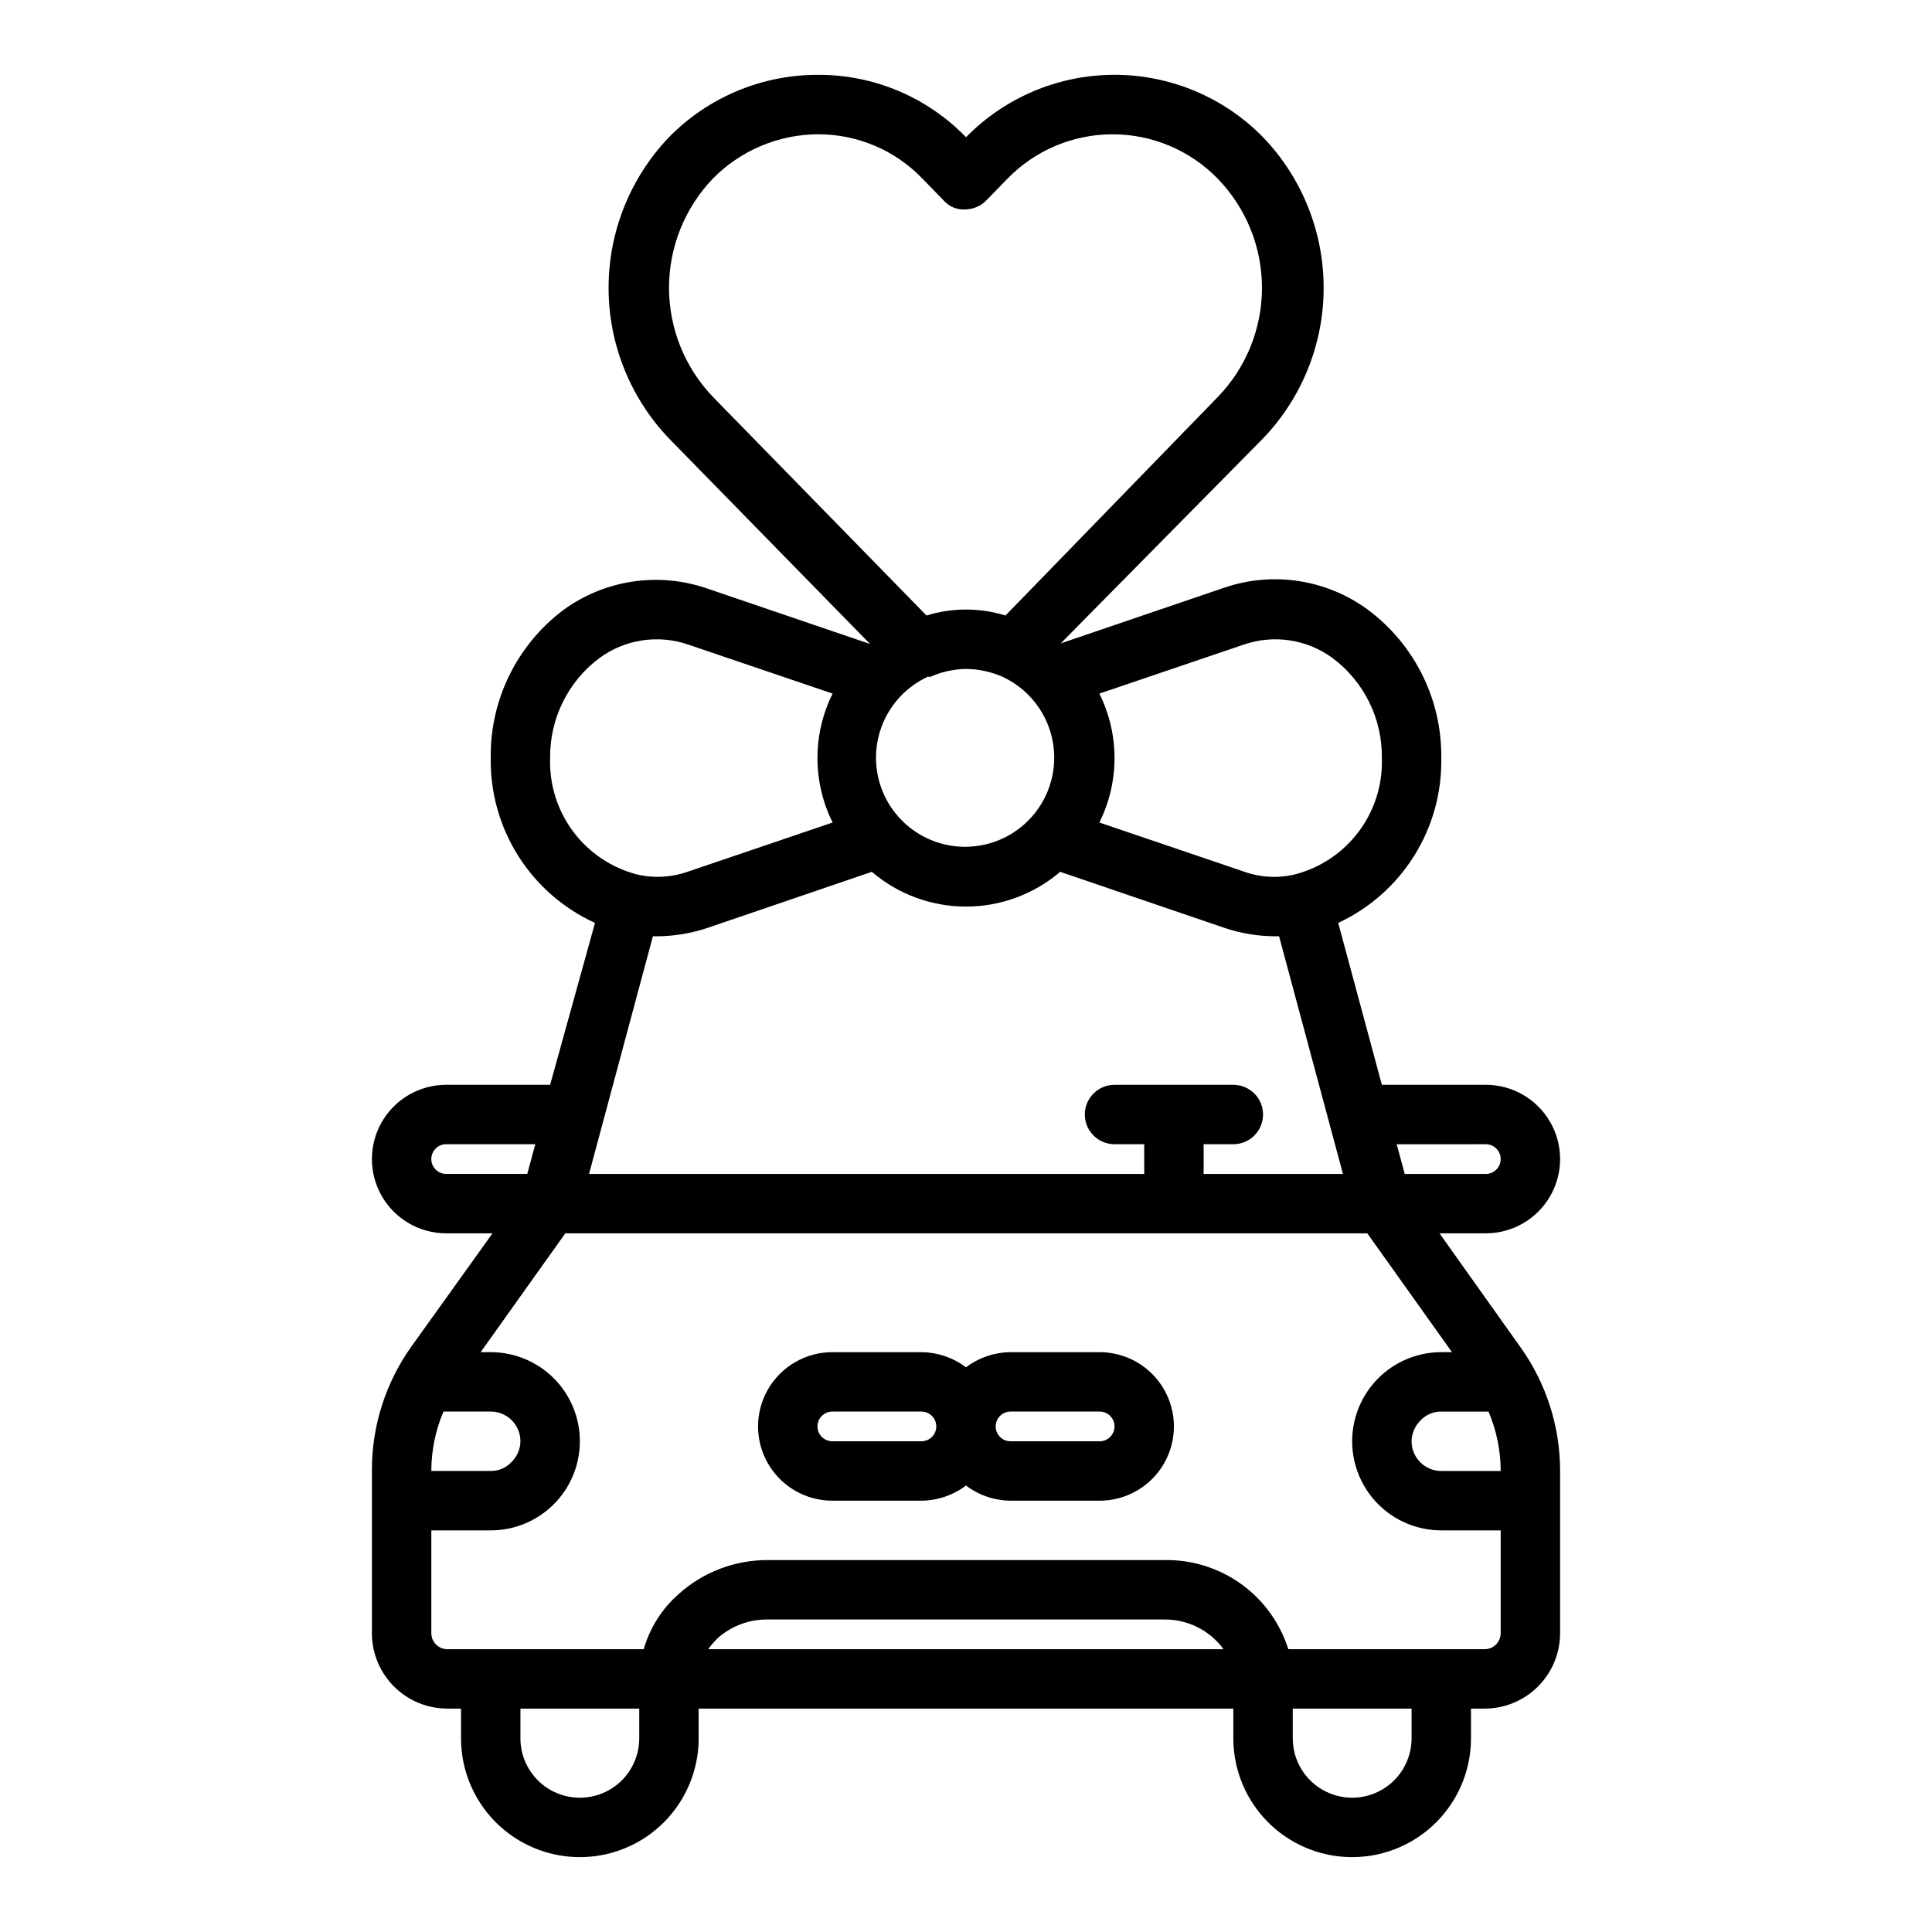
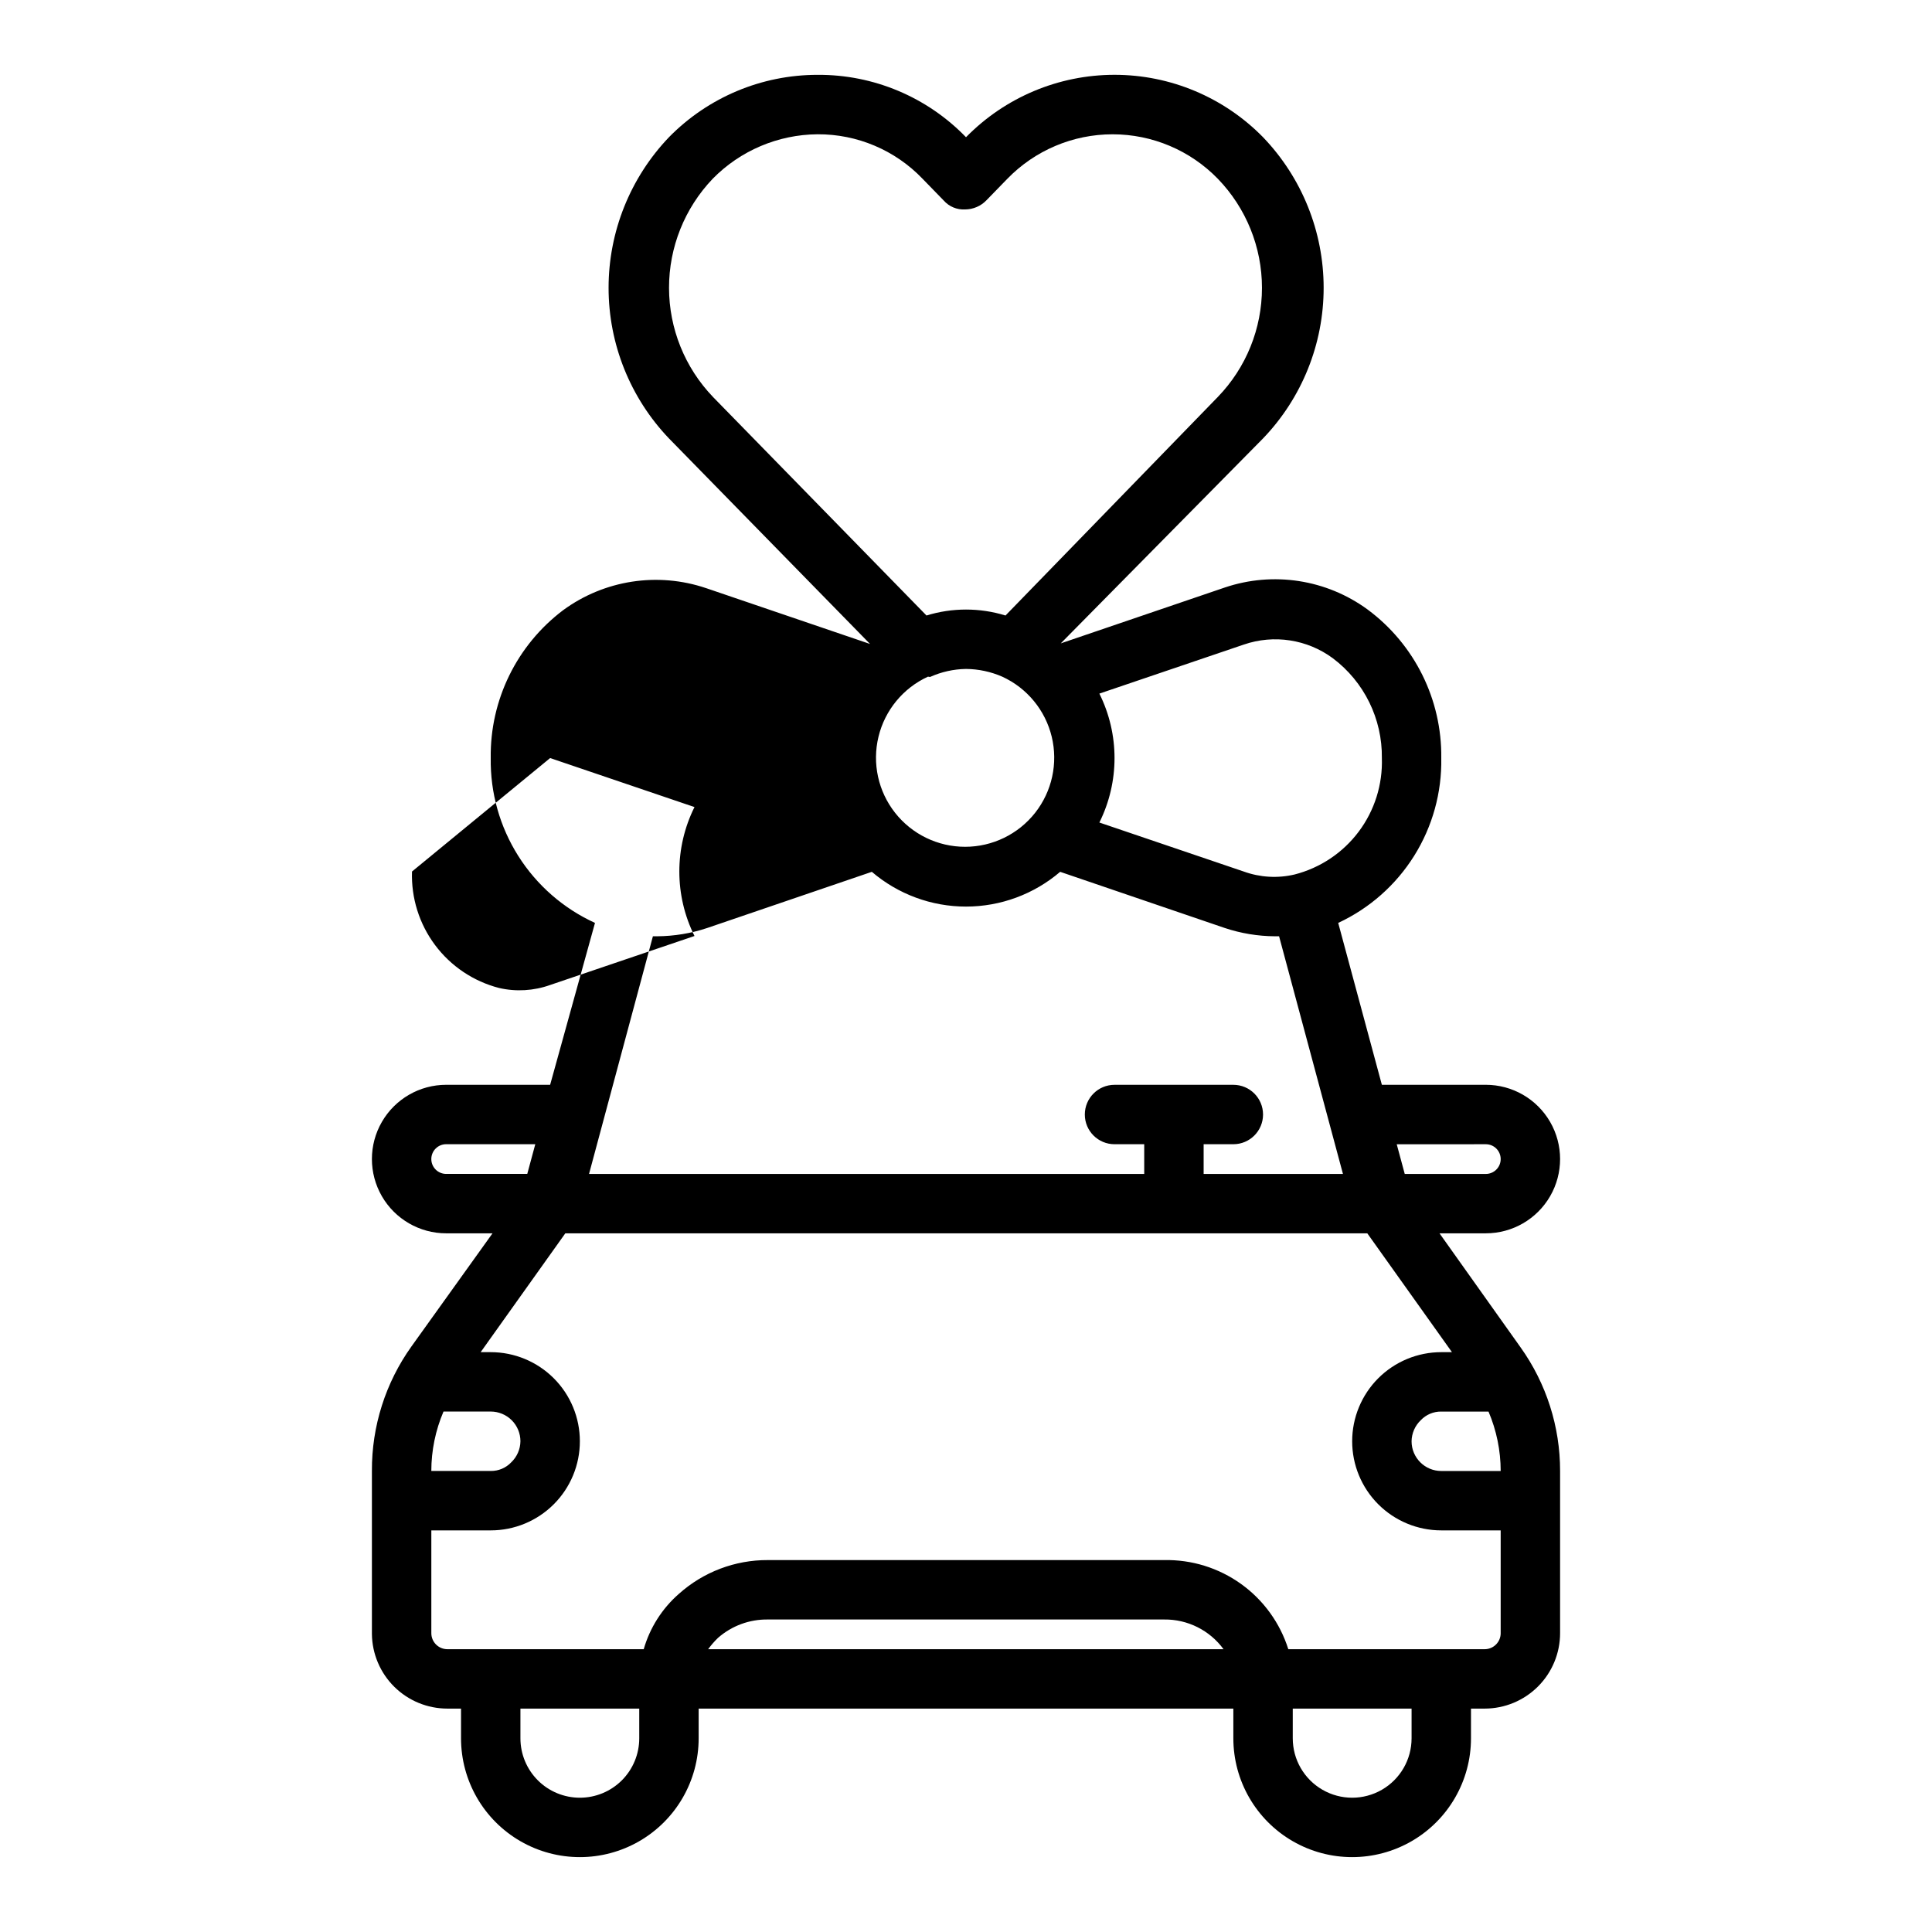
<svg xmlns="http://www.w3.org/2000/svg" fill="#000000" width="800px" height="800px" version="1.1" viewBox="144 144 512 512">
  <g>
-     <path d="m242.56 533.82v43.219-0.004c0.062 5.262 2.195 10.289 5.938 13.988 3.746 3.699 8.793 5.773 14.059 5.773h3.621v7.871c0 11.25 6 21.645 15.742 27.27 9.742 5.625 21.746 5.625 31.488 0s15.742-16.02 15.742-27.27v-7.871h141.7v7.871c0 11.25 6 21.645 15.742 27.27 9.742 5.625 21.746 5.625 31.488 0s15.746-16.02 15.746-27.27v-7.871h3.621c5.301 0 10.387-2.109 14.137-5.859s5.856-8.836 5.856-14.137v-42.98c0.012-11.742-3.648-23.191-10.469-32.75l-21.488-30.227h12.277c7.031 0 13.527-3.75 17.043-9.84 3.516-6.09 3.516-13.594 0-19.68-3.516-6.09-10.012-9.84-17.043-9.84h-27.551l-11.57-42.902c8.293-3.856 15.289-10.039 20.137-17.793 4.852-7.758 7.344-16.754 7.176-25.898 0.191-15.492-7.07-30.137-19.52-39.359-10.922-7.992-25.047-10.164-37.867-5.828l-43.453 14.801 53.609-54.316c10.305-10.73 16.059-25.031 16.059-39.91s-5.754-29.18-16.059-39.914c-10.363-10.578-24.551-16.539-39.359-16.539s-28.996 5.961-39.359 16.539c-10.309-10.656-24.535-16.633-39.363-16.531-14.809 0-28.992 5.957-39.359 16.531-10.27 10.754-16 25.047-16 39.914s5.731 29.16 16 39.91l53.293 54.473-43.453-14.801v0.004c-12.816-4.34-26.941-2.164-37.863 5.824-12.285 9.258-19.422 23.82-19.207 39.203-0.141 9.18 2.398 18.199 7.309 25.961 4.906 7.758 11.969 13.918 20.32 17.73l-11.887 42.902h-27.551c-7.031 0-13.527 3.75-17.043 9.84-3.516 6.086-3.516 13.59 0 19.68 3.516 6.09 10.012 9.84 17.043 9.84h12.281l-21.492 29.992c-6.867 9.621-10.531 21.16-10.469 32.984zm31.488-15.742v-0.004c2.086 0 4.09 0.832 5.566 2.305 1.477 1.477 2.305 3.481 2.305 5.566-0.027 2.117-0.91 4.133-2.441 5.59-1.41 1.488-3.379 2.316-5.43 2.285h-15.746c0.008-5.414 1.105-10.77 3.231-15.746zm23.617 102.34v-0.004c-4.176 0-8.184-1.656-11.133-4.609-2.953-2.953-4.613-6.957-4.613-11.133v-7.871h31.488v7.871c0 4.176-1.66 8.18-4.609 11.133-2.953 2.953-6.961 4.609-11.133 4.609zm34.008-39.359-0.004-0.004c0.777-1.07 1.648-2.07 2.598-2.992 3.652-3.211 8.367-4.949 13.227-4.879h105.01c6.215-0.078 12.078 2.856 15.746 7.871zm186.41 23.613c0 5.625-3 10.82-7.871 13.633-4.871 2.812-10.871 2.812-15.746 0-4.871-2.812-7.871-8.008-7.871-13.633v-7.871h31.488zm19.363-23.617h-52.031c-2.195-6.965-6.586-13.031-12.52-17.289s-13.086-6.477-20.387-6.328h-105.01c-8.715-0.043-17.129 3.156-23.617 8.977-4.434 3.887-7.66 8.973-9.289 14.641h-52.031c-2.348 0-4.254-1.902-4.254-4.25v-27.238h15.746c6.262 0 12.27-2.488 16.699-6.918 4.43-4.426 6.918-10.434 6.918-16.699 0-6.262-2.488-12.27-6.918-16.699-4.43-4.426-10.438-6.914-16.699-6.914h-2.676l22.434-31.488h212.54l22.434 31.488h-2.832c-6.262 0-12.27 2.488-16.699 6.914-4.426 4.43-6.914 10.438-6.914 16.699 0 6.266 2.488 12.273 6.914 16.699 4.43 4.43 10.438 6.918 16.699 6.918h15.742v27.238h0.004c0 2.348-1.902 4.25-4.25 4.25zm-220.42-188.93h1.105c4.523-0.027 9.016-0.77 13.305-2.203l43.609-14.879c6.957 5.945 15.805 9.211 24.957 9.211 9.148 0 17.996-3.266 24.953-9.211l43.609 14.879c4.293 1.434 8.781 2.176 13.305 2.203h1.102l16.926 62.977h-36.918v-7.871h7.871c4.348 0 7.871-3.523 7.871-7.871s-3.523-7.871-7.871-7.871h-31.488c-4.348 0-7.871 3.523-7.871 7.871s3.523 7.871 7.871 7.871h7.871v7.871h-147.13zm73.445-68.723h0.004c2.996-1.352 6.238-2.074 9.527-2.125 3.305 0.027 6.574 0.723 9.602 2.047 6.582 3.016 11.414 8.887 13.117 15.922 1.699 7.039 0.078 14.465-4.398 20.156-4.481 5.688-11.32 9.008-18.559 9.008s-14.078-3.32-18.555-9.008c-4.481-5.691-6.102-13.117-4.398-20.156 1.699-7.035 6.531-12.906 13.113-15.922zm148 194.68c2.121 4.977 3.219 10.332 3.227 15.746h-15.746c-4.348 0-7.871-3.527-7.871-7.875 0.031-2.113 0.91-4.129 2.441-5.586 1.41-1.488 3.383-2.316 5.43-2.285zm-0.707-70.848h-0.004c2.176 0 3.938 1.762 3.938 3.938 0 2.172-1.762 3.934-3.938 3.934h-21.488l-2.125-7.871zm-64.16-132.41c7.988-2.754 16.82-1.402 23.617 3.621 8.297 6.242 13.121 16.066 12.988 26.449 0.234 7.012-1.93 13.891-6.137 19.504-4.211 5.613-10.211 9.617-17.008 11.355-4.469 1.051-9.145 0.777-13.461-0.789l-38.258-12.988c5.356-10.758 5.356-23.406 0-34.164zm-140.75-123.43c7.324-7.473 17.324-11.723 27.785-11.809 10.52-0.062 20.598 4.207 27.867 11.809l5.59 5.746c1.426 1.617 3.516 2.488 5.668 2.363 2.144-0.012 4.191-0.891 5.668-2.441l5.512-5.668c7.324-7.547 17.391-11.805 27.906-11.805s20.582 4.258 27.906 11.805c7.492 7.75 11.68 18.109 11.68 28.891s-4.188 21.137-11.68 28.891l-56.285 57.938c-6.824-2.102-14.117-2.102-20.941 0l-56.602-57.938h0.004c-7.449-7.769-11.617-18.113-11.633-28.875-0.012-10.766 4.125-21.117 11.555-28.906zm-43.062 153.5c-0.129-10.383 4.695-20.207 12.988-26.449 6.797-5.023 15.629-6.375 23.617-3.621l38.258 12.988c-5.356 10.758-5.356 23.406 0 34.164l-38.258 12.988c-4.344 1.551-9.043 1.824-13.539 0.789-6.781-1.754-12.766-5.766-16.957-11.375-4.195-5.609-6.348-12.484-6.109-19.484zm-31.488 106.27c0-2.176 1.762-3.938 3.938-3.938h23.617l-2.125 7.871h-21.492c-2.176 0-3.938-1.762-3.938-3.934z" />
-     <path d="m435.42 502.34h-23.617c-4.262 0.039-8.402 1.445-11.805 4.012-3.406-2.566-7.547-3.973-11.809-4.012h-23.617c-7.031 0-13.527 3.75-17.043 9.84-3.516 6.09-3.516 13.59 0 19.68 3.516 6.09 10.012 9.84 17.043 9.84h23.617c4.262-0.039 8.402-1.445 11.809-4.016 3.402 2.57 7.543 3.977 11.805 4.016h23.617c7.031 0 13.527-3.75 17.043-9.84 3.516-6.09 3.516-13.59 0-19.68-3.516-6.09-10.012-9.84-17.043-9.84zm-47.23 23.617h-23.617v-0.004c-2.172 0-3.938-1.762-3.938-3.934 0-2.176 1.766-3.938 3.938-3.938h23.617c2.172 0 3.934 1.762 3.934 3.938 0 2.172-1.762 3.934-3.934 3.934zm47.23 0h-23.617v-0.004c-2.172 0-3.934-1.762-3.934-3.934 0-2.176 1.762-3.938 3.934-3.938h23.617c2.176 0 3.938 1.762 3.938 3.938 0 2.172-1.762 3.934-3.938 3.934z" />
+     <path d="m242.56 533.82v43.219-0.004c0.062 5.262 2.195 10.289 5.938 13.988 3.746 3.699 8.793 5.773 14.059 5.773h3.621v7.871c0 11.25 6 21.645 15.742 27.27 9.742 5.625 21.746 5.625 31.488 0s15.742-16.02 15.742-27.27v-7.871h141.7v7.871c0 11.25 6 21.645 15.742 27.27 9.742 5.625 21.746 5.625 31.488 0s15.746-16.02 15.746-27.27v-7.871h3.621c5.301 0 10.387-2.109 14.137-5.859s5.856-8.836 5.856-14.137v-42.98c0.012-11.742-3.648-23.191-10.469-32.75l-21.488-30.227h12.277c7.031 0 13.527-3.75 17.043-9.84 3.516-6.09 3.516-13.594 0-19.68-3.516-6.09-10.012-9.84-17.043-9.84h-27.551l-11.57-42.902c8.293-3.856 15.289-10.039 20.137-17.793 4.852-7.758 7.344-16.754 7.176-25.898 0.191-15.492-7.07-30.137-19.52-39.359-10.922-7.992-25.047-10.164-37.867-5.828l-43.453 14.801 53.609-54.316c10.305-10.73 16.059-25.031 16.059-39.91s-5.754-29.18-16.059-39.914c-10.363-10.578-24.551-16.539-39.359-16.539s-28.996 5.961-39.359 16.539c-10.309-10.656-24.535-16.633-39.363-16.531-14.809 0-28.992 5.957-39.359 16.531-10.27 10.754-16 25.047-16 39.914s5.731 29.16 16 39.91l53.293 54.473-43.453-14.801v0.004c-12.816-4.34-26.941-2.164-37.863 5.824-12.285 9.258-19.422 23.82-19.207 39.203-0.141 9.18 2.398 18.199 7.309 25.961 4.906 7.758 11.969 13.918 20.32 17.73l-11.887 42.902h-27.551c-7.031 0-13.527 3.75-17.043 9.84-3.516 6.086-3.516 13.59 0 19.68 3.516 6.09 10.012 9.84 17.043 9.84h12.281l-21.492 29.992c-6.867 9.621-10.531 21.16-10.469 32.984zm31.488-15.742v-0.004c2.086 0 4.09 0.832 5.566 2.305 1.477 1.477 2.305 3.481 2.305 5.566-0.027 2.117-0.91 4.133-2.441 5.59-1.41 1.488-3.379 2.316-5.43 2.285h-15.746c0.008-5.414 1.105-10.77 3.231-15.746zm23.617 102.34v-0.004c-4.176 0-8.184-1.656-11.133-4.609-2.953-2.953-4.613-6.957-4.613-11.133v-7.871h31.488v7.871c0 4.176-1.66 8.18-4.609 11.133-2.953 2.953-6.961 4.609-11.133 4.609zm34.008-39.359-0.004-0.004c0.777-1.07 1.648-2.07 2.598-2.992 3.652-3.211 8.367-4.949 13.227-4.879h105.01c6.215-0.078 12.078 2.856 15.746 7.871zm186.41 23.613c0 5.625-3 10.82-7.871 13.633-4.871 2.812-10.871 2.812-15.746 0-4.871-2.812-7.871-8.008-7.871-13.633v-7.871h31.488zm19.363-23.617h-52.031c-2.195-6.965-6.586-13.031-12.52-17.289s-13.086-6.477-20.387-6.328h-105.01c-8.715-0.043-17.129 3.156-23.617 8.977-4.434 3.887-7.66 8.973-9.289 14.641h-52.031c-2.348 0-4.254-1.902-4.254-4.25v-27.238h15.746c6.262 0 12.27-2.488 16.699-6.918 4.43-4.426 6.918-10.434 6.918-16.699 0-6.262-2.488-12.27-6.918-16.699-4.43-4.426-10.438-6.914-16.699-6.914h-2.676l22.434-31.488h212.54l22.434 31.488h-2.832c-6.262 0-12.27 2.488-16.699 6.914-4.426 4.43-6.914 10.438-6.914 16.699 0 6.266 2.488 12.273 6.914 16.699 4.43 4.43 10.438 6.918 16.699 6.918h15.742v27.238h0.004c0 2.348-1.902 4.25-4.25 4.25zm-220.42-188.93h1.105c4.523-0.027 9.016-0.77 13.305-2.203l43.609-14.879c6.957 5.945 15.805 9.211 24.957 9.211 9.148 0 17.996-3.266 24.953-9.211l43.609 14.879c4.293 1.434 8.781 2.176 13.305 2.203h1.102l16.926 62.977h-36.918v-7.871h7.871c4.348 0 7.871-3.523 7.871-7.871s-3.523-7.871-7.871-7.871h-31.488c-4.348 0-7.871 3.523-7.871 7.871s3.523 7.871 7.871 7.871h7.871v7.871h-147.13zm73.445-68.723h0.004c2.996-1.352 6.238-2.074 9.527-2.125 3.305 0.027 6.574 0.723 9.602 2.047 6.582 3.016 11.414 8.887 13.117 15.922 1.699 7.039 0.078 14.465-4.398 20.156-4.481 5.688-11.32 9.008-18.559 9.008s-14.078-3.32-18.555-9.008c-4.481-5.691-6.102-13.117-4.398-20.156 1.699-7.035 6.531-12.906 13.113-15.922zm148 194.68c2.121 4.977 3.219 10.332 3.227 15.746h-15.746c-4.348 0-7.871-3.527-7.871-7.875 0.031-2.113 0.91-4.129 2.441-5.586 1.41-1.488 3.383-2.316 5.43-2.285zm-0.707-70.848h-0.004c2.176 0 3.938 1.762 3.938 3.938 0 2.172-1.762 3.934-3.938 3.934h-21.488l-2.125-7.871zm-64.16-132.41c7.988-2.754 16.82-1.402 23.617 3.621 8.297 6.242 13.121 16.066 12.988 26.449 0.234 7.012-1.93 13.891-6.137 19.504-4.211 5.613-10.211 9.617-17.008 11.355-4.469 1.051-9.145 0.777-13.461-0.789l-38.258-12.988c5.356-10.758 5.356-23.406 0-34.164zm-140.75-123.43c7.324-7.473 17.324-11.723 27.785-11.809 10.52-0.062 20.598 4.207 27.867 11.809l5.59 5.746c1.426 1.617 3.516 2.488 5.668 2.363 2.144-0.012 4.191-0.891 5.668-2.441l5.512-5.668c7.324-7.547 17.391-11.805 27.906-11.805s20.582 4.258 27.906 11.805c7.492 7.75 11.68 18.109 11.68 28.891s-4.188 21.137-11.68 28.891l-56.285 57.938c-6.824-2.102-14.117-2.102-20.941 0l-56.602-57.938h0.004c-7.449-7.769-11.617-18.113-11.633-28.875-0.012-10.766 4.125-21.117 11.555-28.906zm-43.062 153.5l38.258 12.988c-5.356 10.758-5.356 23.406 0 34.164l-38.258 12.988c-4.344 1.551-9.043 1.824-13.539 0.789-6.781-1.754-12.766-5.766-16.957-11.375-4.195-5.609-6.348-12.484-6.109-19.484zm-31.488 106.27c0-2.176 1.762-3.938 3.938-3.938h23.617l-2.125 7.871h-21.492c-2.176 0-3.938-1.762-3.938-3.934z" />
  </g>
</svg>